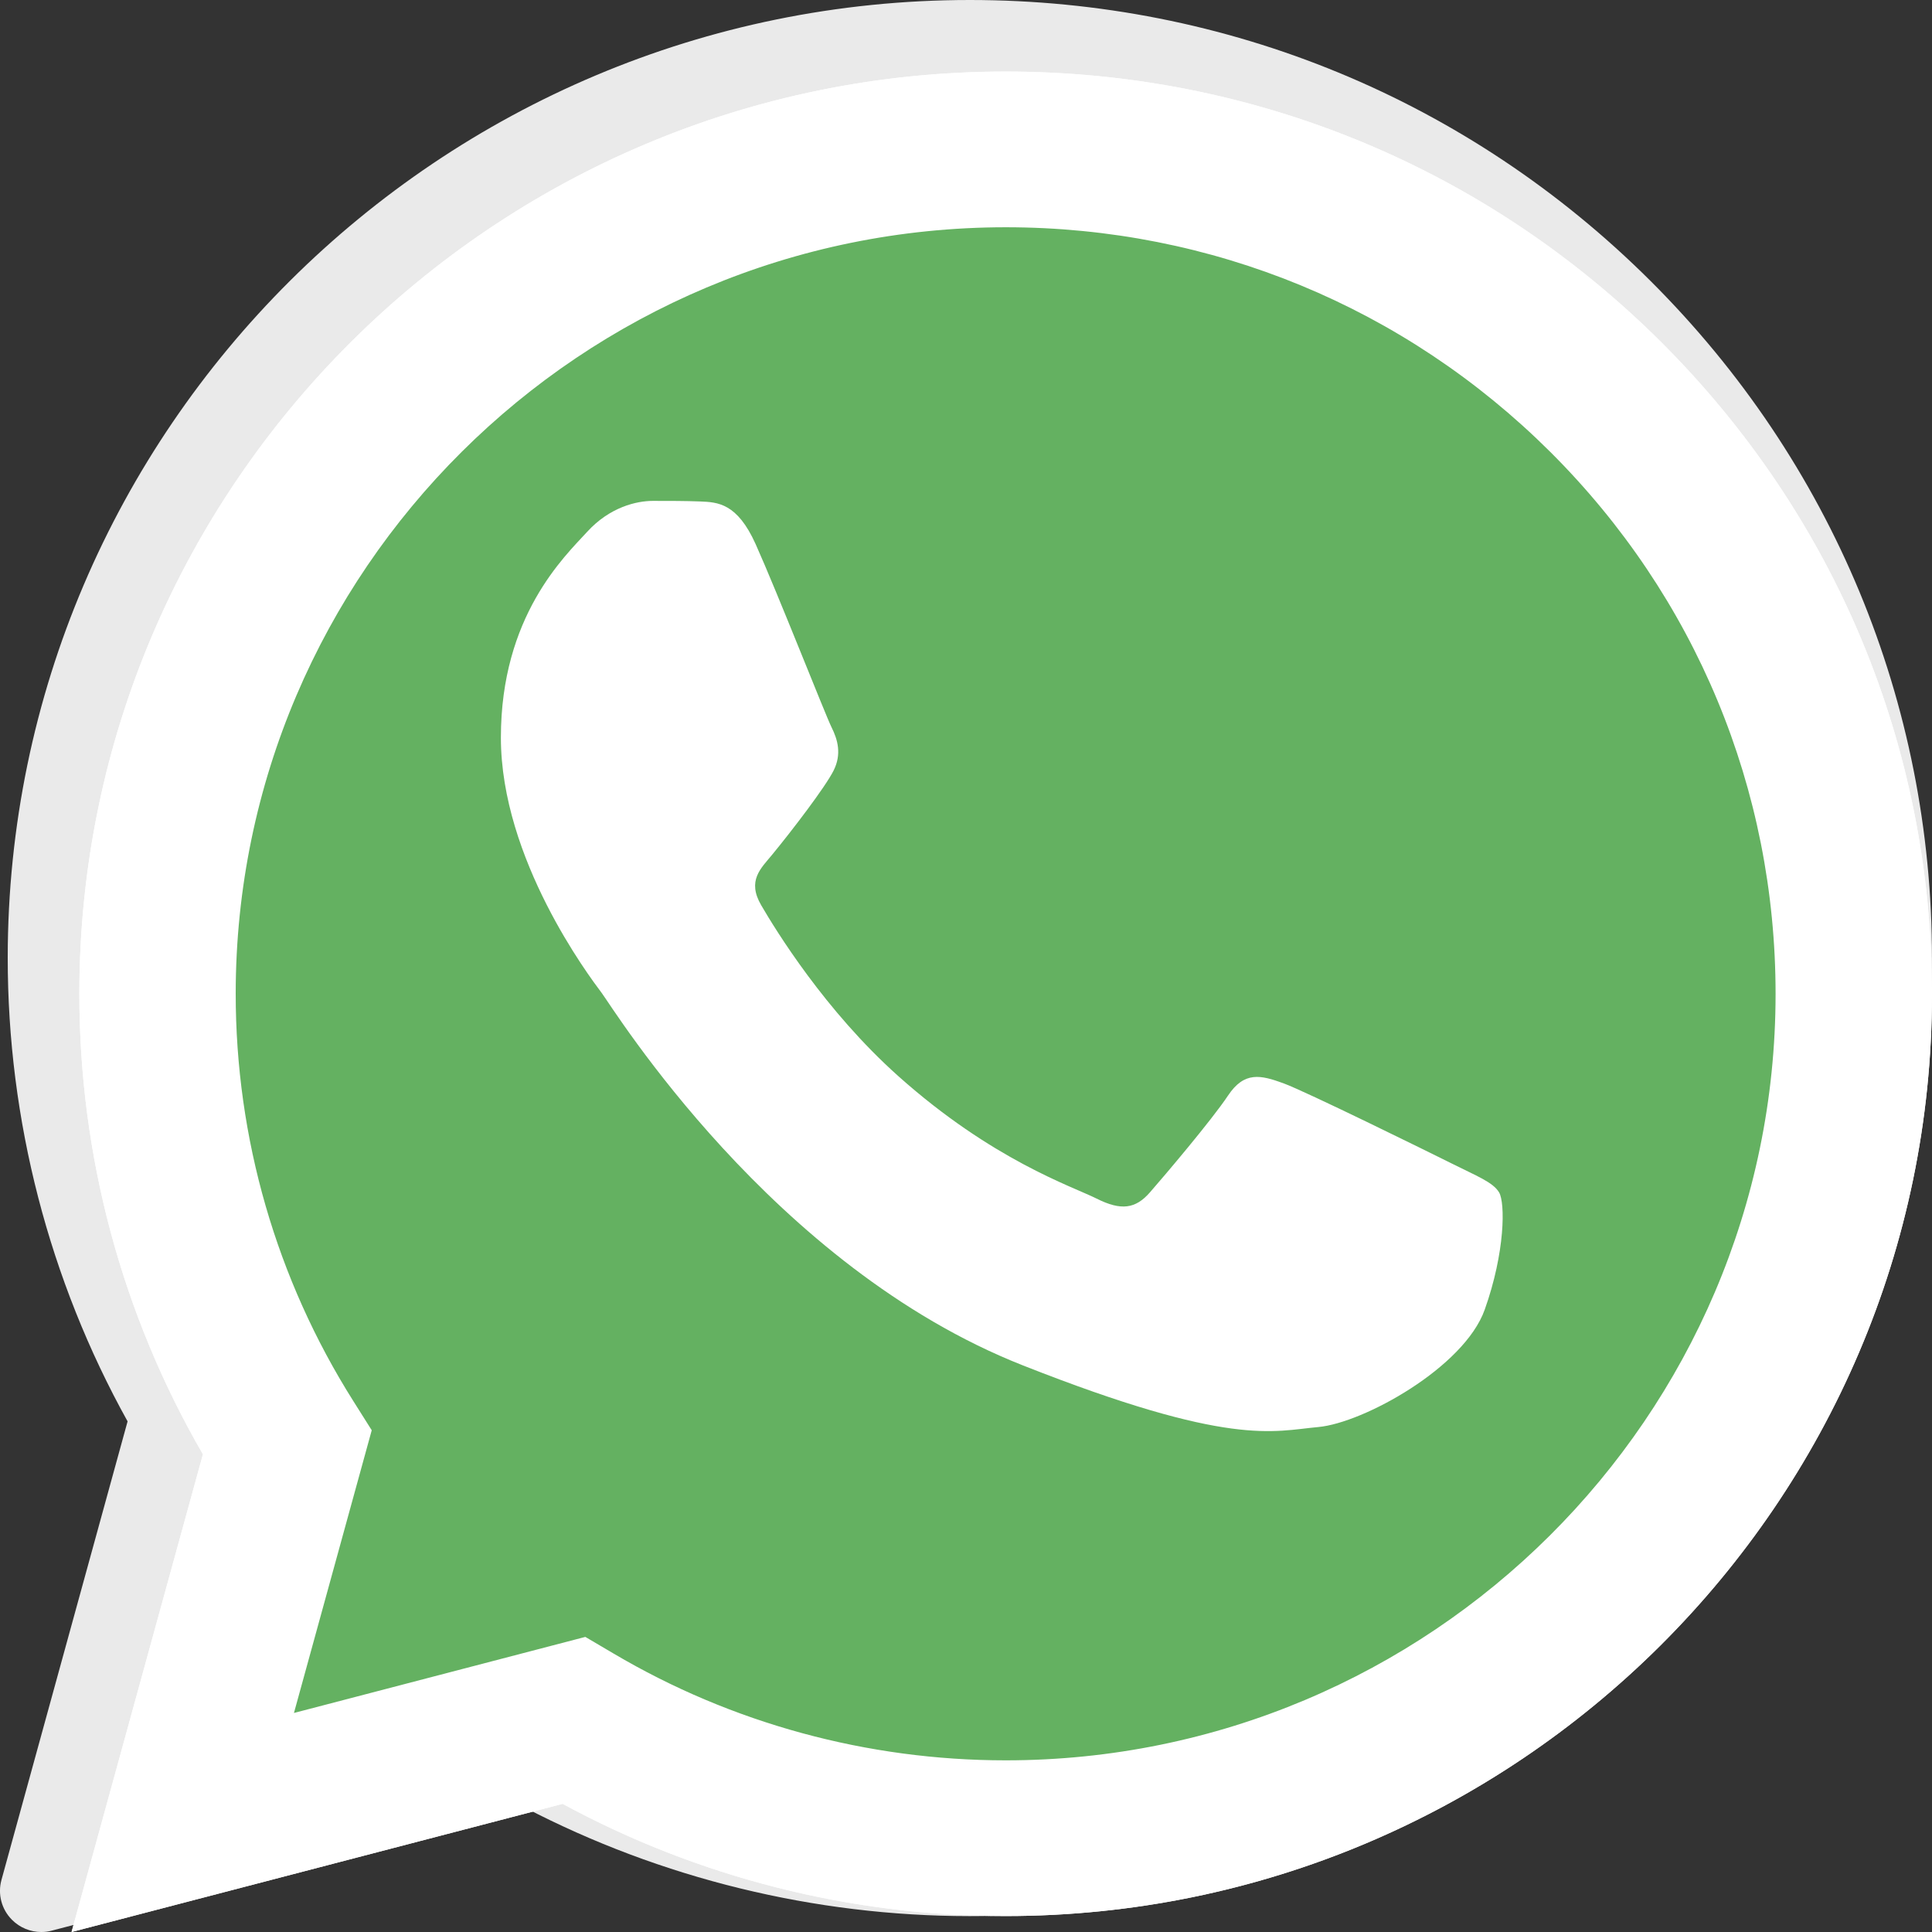
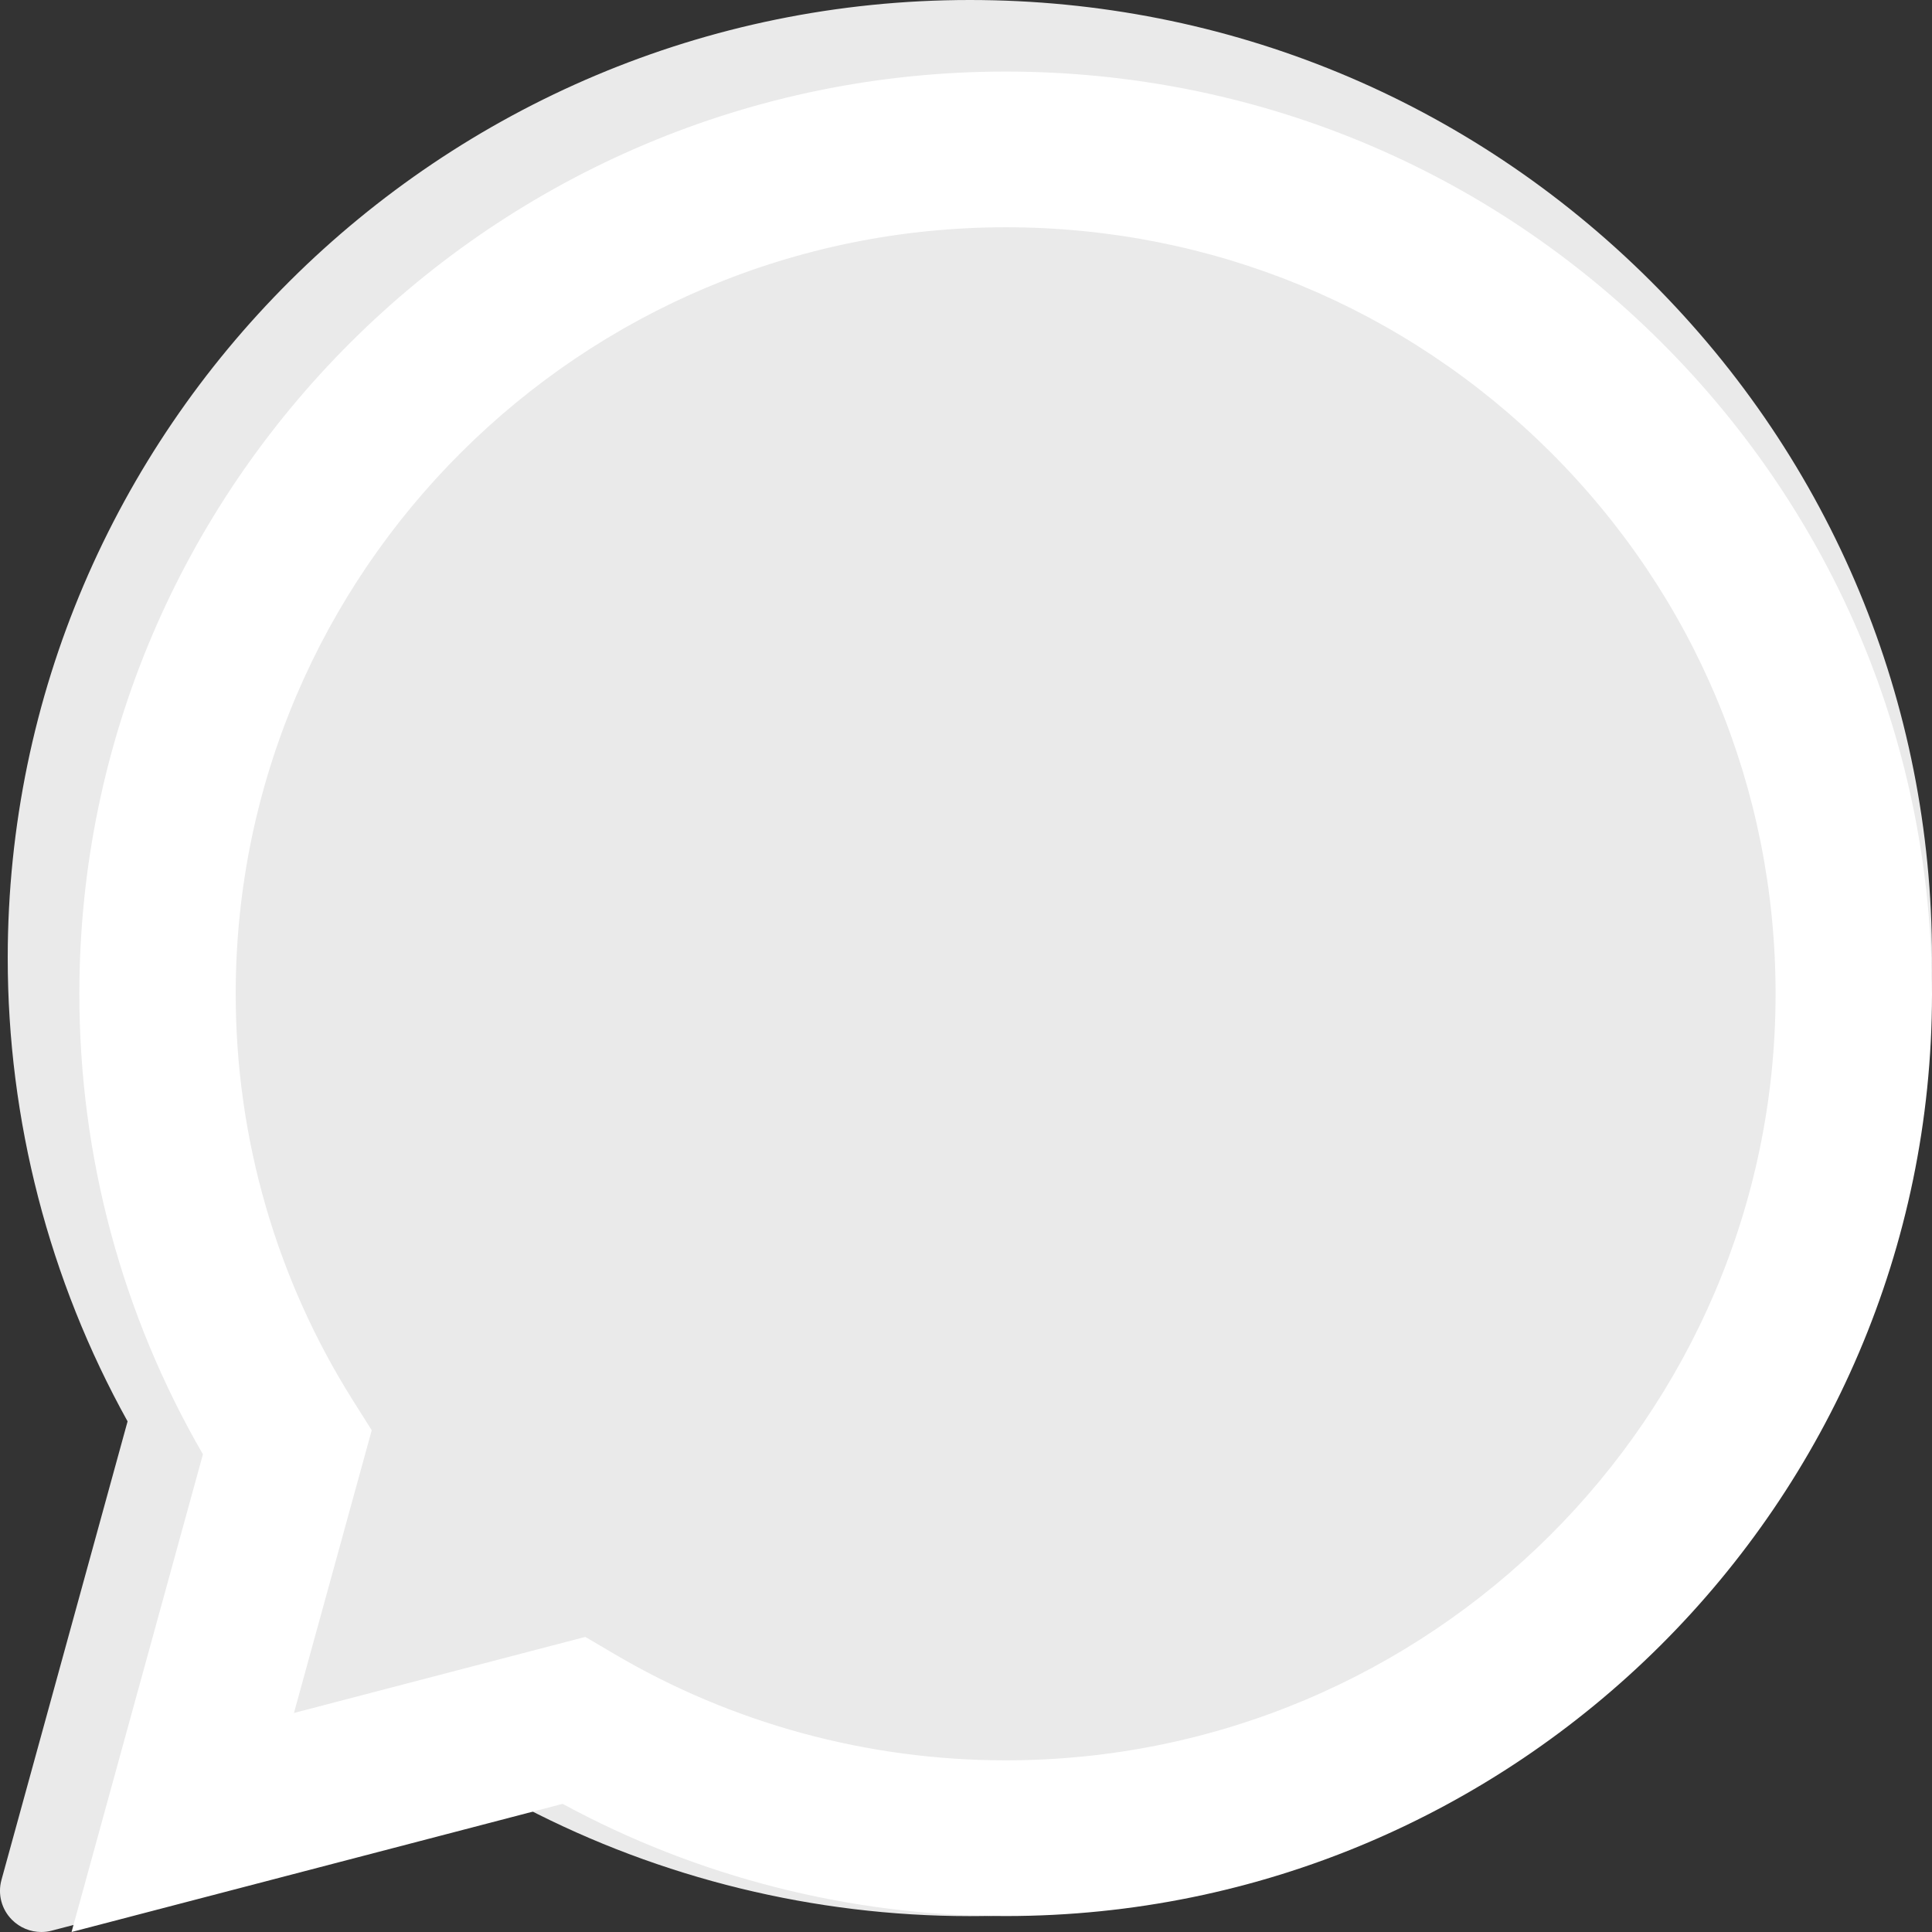
<svg xmlns="http://www.w3.org/2000/svg" width="27" height="27" viewBox="0 0 27 27" fill="none">
  <rect x="0" y="0" width="27" height="27" fill="#333333" stroke="none" />
-   <path fill-rule="evenodd" clip-rule="evenodd" d="M0.577 27C0.425 27 0.277 26.94 0.167 26.829C0.022 26.684 -0.034 26.472 0.02 26.274L1.783 19.864C0.686 17.888 0.107 15.653 0.108 13.383C0.111 6.004 6.143 0 13.554 0C17.149 0.001 20.527 1.396 23.065 3.925C25.604 6.455 27.001 9.818 27 13.394C26.997 20.774 20.965 26.778 13.554 26.778C13.554 26.778 13.549 26.778 13.548 26.778C11.384 26.777 9.238 26.252 7.327 25.257L0.723 26.981C0.675 26.994 0.626 27 0.577 27Z" fill="#EAEAEA" />
+   <path fill-rule="evenodd" clip-rule="evenodd" d="M0.577 27C0.425 27 0.277 26.94 0.167 26.829C0.022 26.684 -0.034 26.472 0.02 26.274L1.783 19.864C0.686 17.888 0.107 15.653 0.108 13.383C0.111 6.004 6.143 0 13.554 0C17.149 0.001 20.527 1.396 23.065 3.925C25.604 6.455 27.001 9.818 27 13.394C26.997 20.774 20.965 26.778 13.554 26.778C13.554 26.778 13.549 26.778 13.548 26.778C11.384 26.777 9.238 26.252 7.327 25.257L0.723 26.981C0.675 26.994 0.626 27 0.577 27" fill="#EAEAEA" />
  <path fill-rule="evenodd" clip-rule="evenodd" d="M1 27L2.836 20.324C1.704 18.37 1.108 16.154 1.109 13.883C1.112 6.779 6.919 1 14.054 1C17.517 1.001 20.767 2.343 23.212 4.778C25.656 7.214 27.001 10.451 27 13.893C26.997 20.997 21.189 26.777 14.054 26.777C14.054 26.777 14.055 26.777 14.054 26.777H14.049C11.882 26.776 9.754 26.235 7.863 25.209L1 27ZM8.18 22.876L8.574 23.108C10.225 24.084 12.119 24.6 14.05 24.601H14.054C19.985 24.601 24.812 19.797 24.814 13.893C24.815 11.031 23.697 8.34 21.666 6.316C19.634 4.293 16.933 3.177 14.058 3.176C8.123 3.176 3.297 7.979 3.294 13.884C3.293 15.907 3.862 17.877 4.939 19.582L5.195 19.988L4.108 23.939L8.18 22.876Z" fill="white" />
-   <path fill-rule="evenodd" clip-rule="evenodd" d="M2 26L3.695 19.837C2.649 18.034 2.099 15.988 2.1 13.892C2.103 7.335 7.463 2 14.05 2C17.247 2.001 20.247 3.24 22.503 5.488C24.759 7.736 26.001 10.724 26 13.901C25.997 20.459 20.636 25.794 14.05 25.794C14.05 25.794 14.051 25.794 14.05 25.794H14.045C12.045 25.793 10.08 25.293 8.335 24.346L2 26Z" fill="#64B161" />
-   <path fill-rule="evenodd" clip-rule="evenodd" d="M1 27L2.836 20.324C1.704 18.37 1.108 16.154 1.109 13.883C1.112 6.779 6.919 1 14.054 1C17.517 1.001 20.767 2.343 23.212 4.778C25.656 7.214 27.001 10.451 27 13.893C26.997 20.997 21.189 26.777 14.054 26.777C14.054 26.777 14.055 26.777 14.054 26.777H14.049C11.882 26.776 9.754 26.235 7.863 25.209L1 27ZM8.18 22.876L8.574 23.108C10.225 24.084 12.119 24.6 14.05 24.601H14.054C19.985 24.601 24.812 19.797 24.814 13.893C24.815 11.031 23.697 8.34 21.666 6.316C19.634 4.293 16.933 3.177 14.058 3.176C8.123 3.176 3.297 7.979 3.294 13.884C3.293 15.907 3.862 17.877 4.939 19.582L5.195 19.988L4.108 23.939L8.18 22.876Z" fill="white" />
-   <path fill-rule="evenodd" clip-rule="evenodd" d="M10.56 7.604C10.302 7.03 10.03 7.018 9.784 7.008C9.583 7 9.354 7 9.124 7C8.895 7 8.521 7.087 8.206 7.432C7.89 7.777 7 8.611 7 10.308C7 12.005 8.234 13.644 8.407 13.874C8.579 14.104 10.79 17.698 14.291 19.08C17.2 20.229 17.792 20 18.424 19.943C19.056 19.885 20.462 19.109 20.749 18.303C21.036 17.498 21.036 16.808 20.95 16.664C20.864 16.52 20.634 16.434 20.29 16.261C19.945 16.089 18.252 15.255 17.936 15.139C17.62 15.024 17.39 14.967 17.161 15.312C16.931 15.657 16.271 16.434 16.07 16.664C15.869 16.894 15.668 16.923 15.324 16.75C14.98 16.578 13.87 16.214 12.554 15.039C11.53 14.125 10.839 12.996 10.638 12.651C10.437 12.306 10.634 12.136 10.789 11.947C11.068 11.608 11.535 10.998 11.65 10.768C11.765 10.538 11.707 10.336 11.621 10.164C11.535 9.991 10.866 8.286 10.56 7.604Z" fill="white" />
</svg>